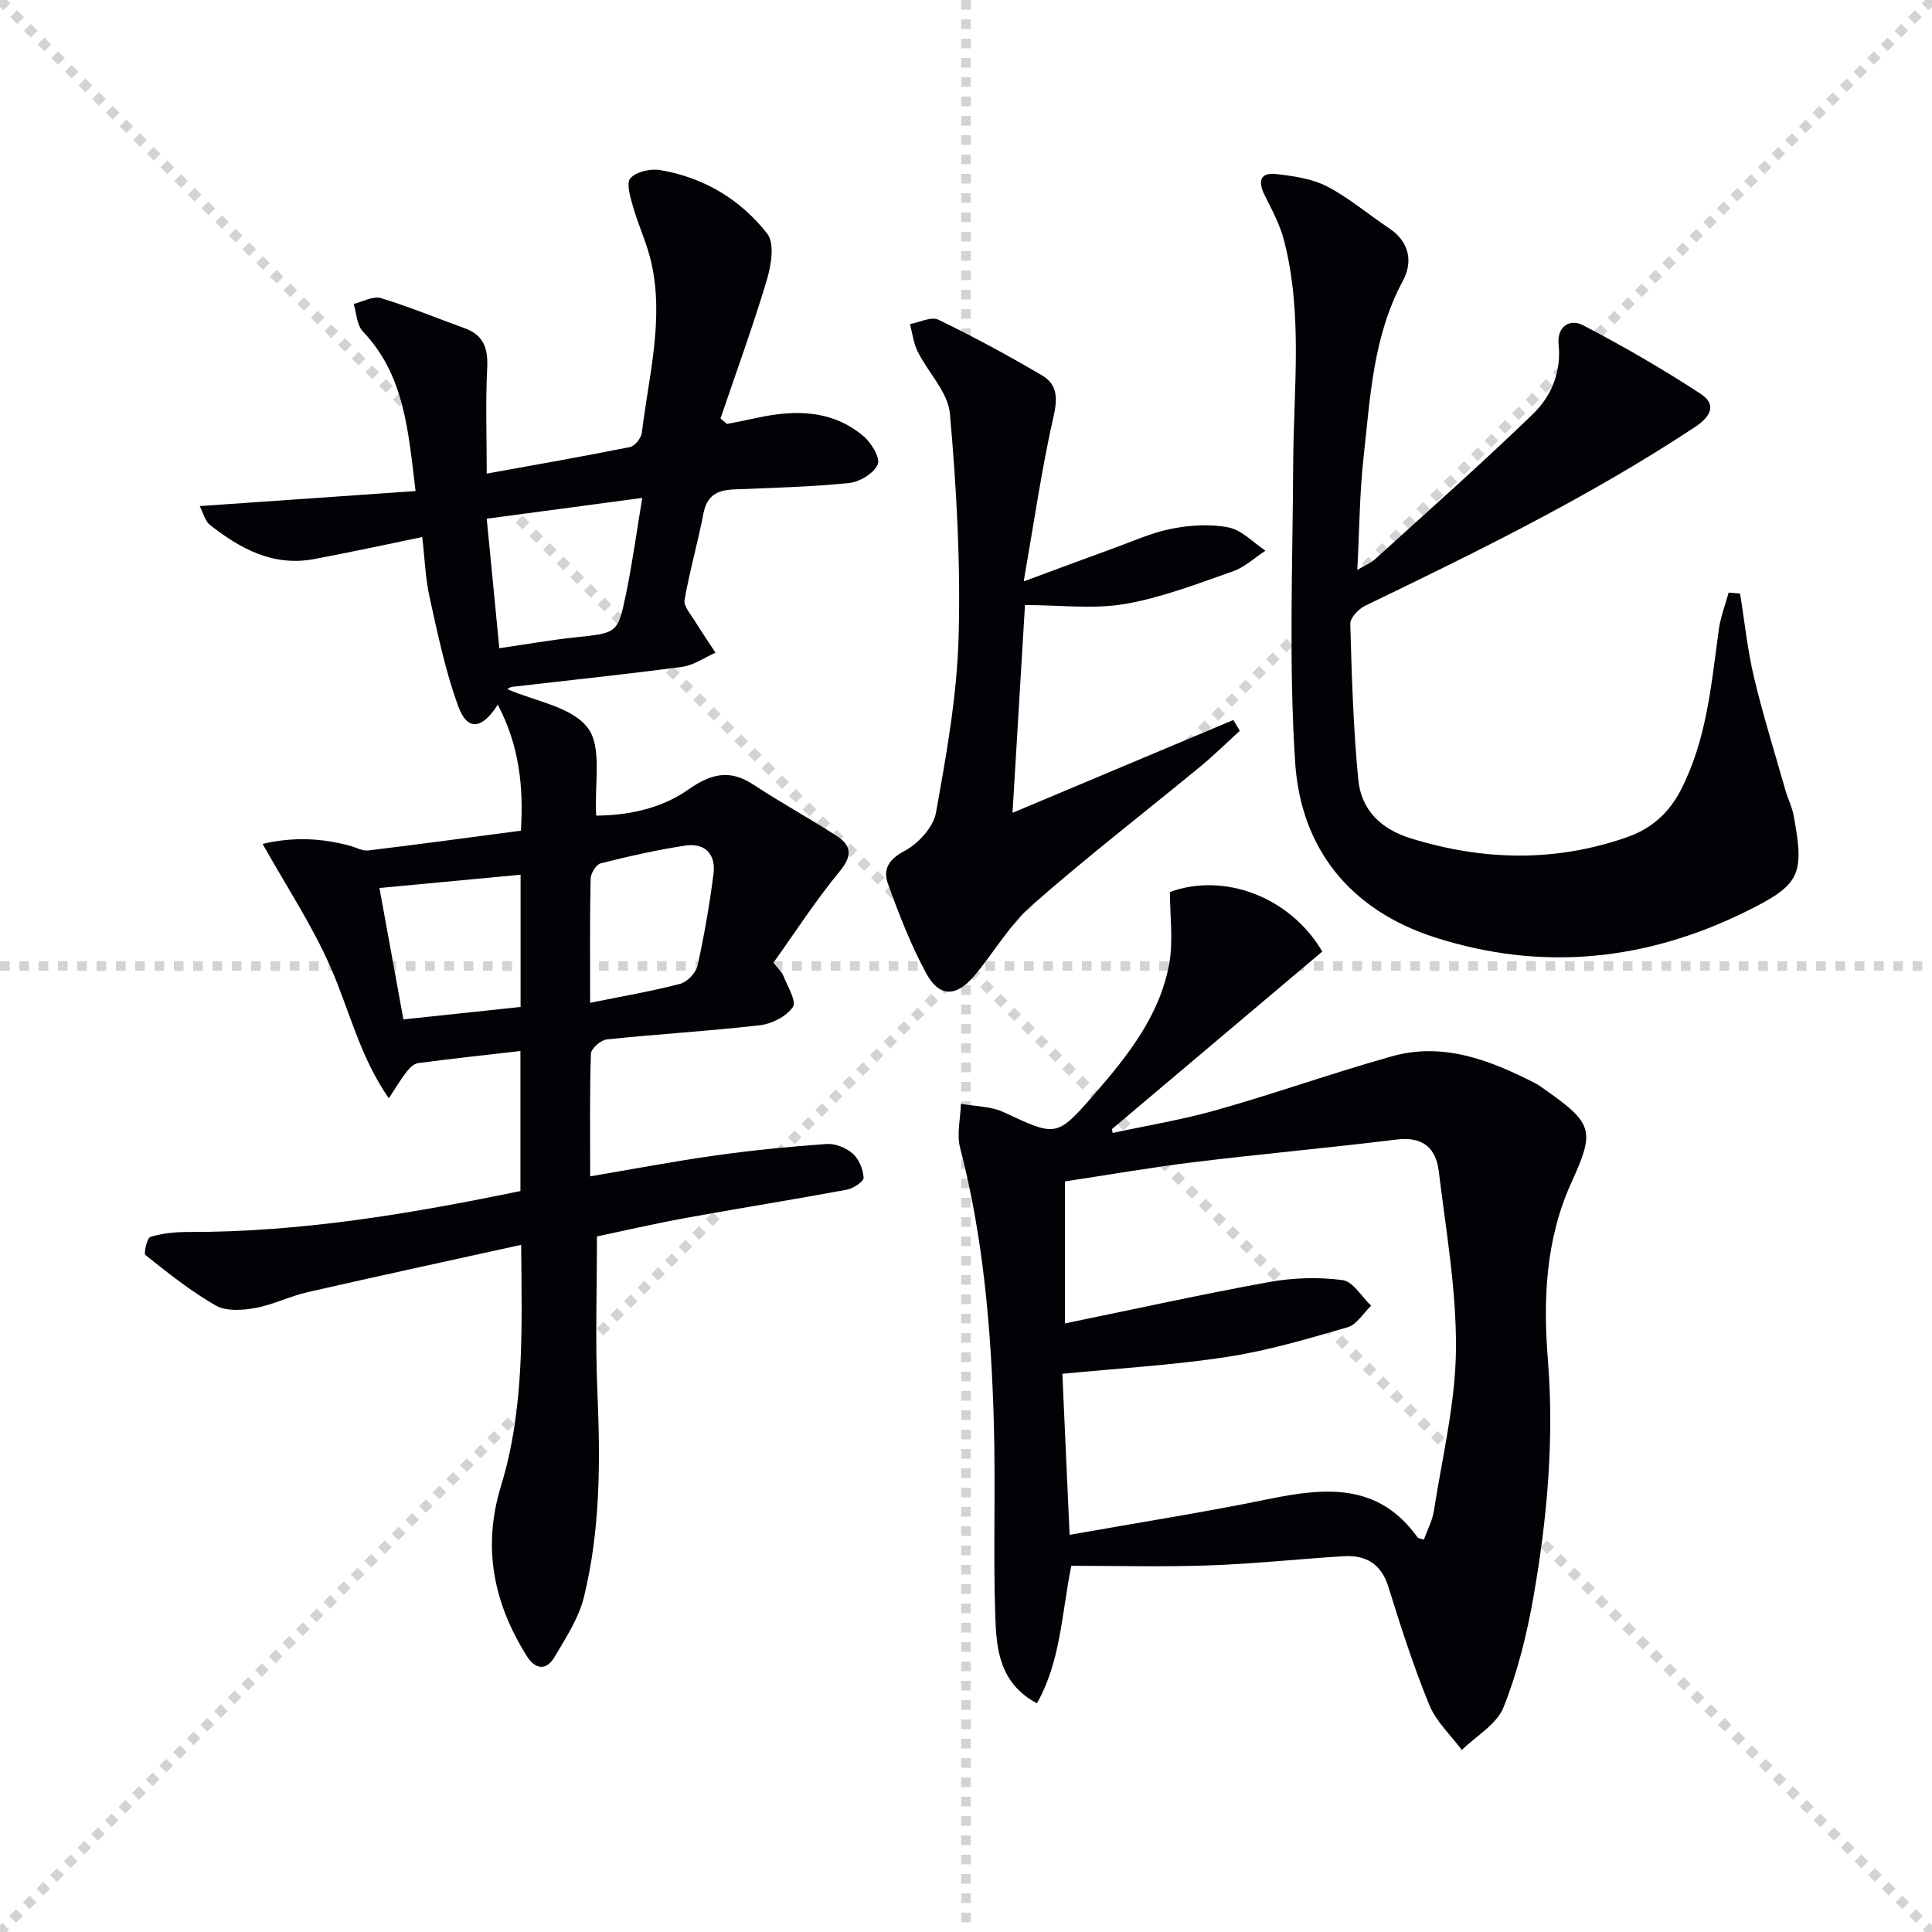
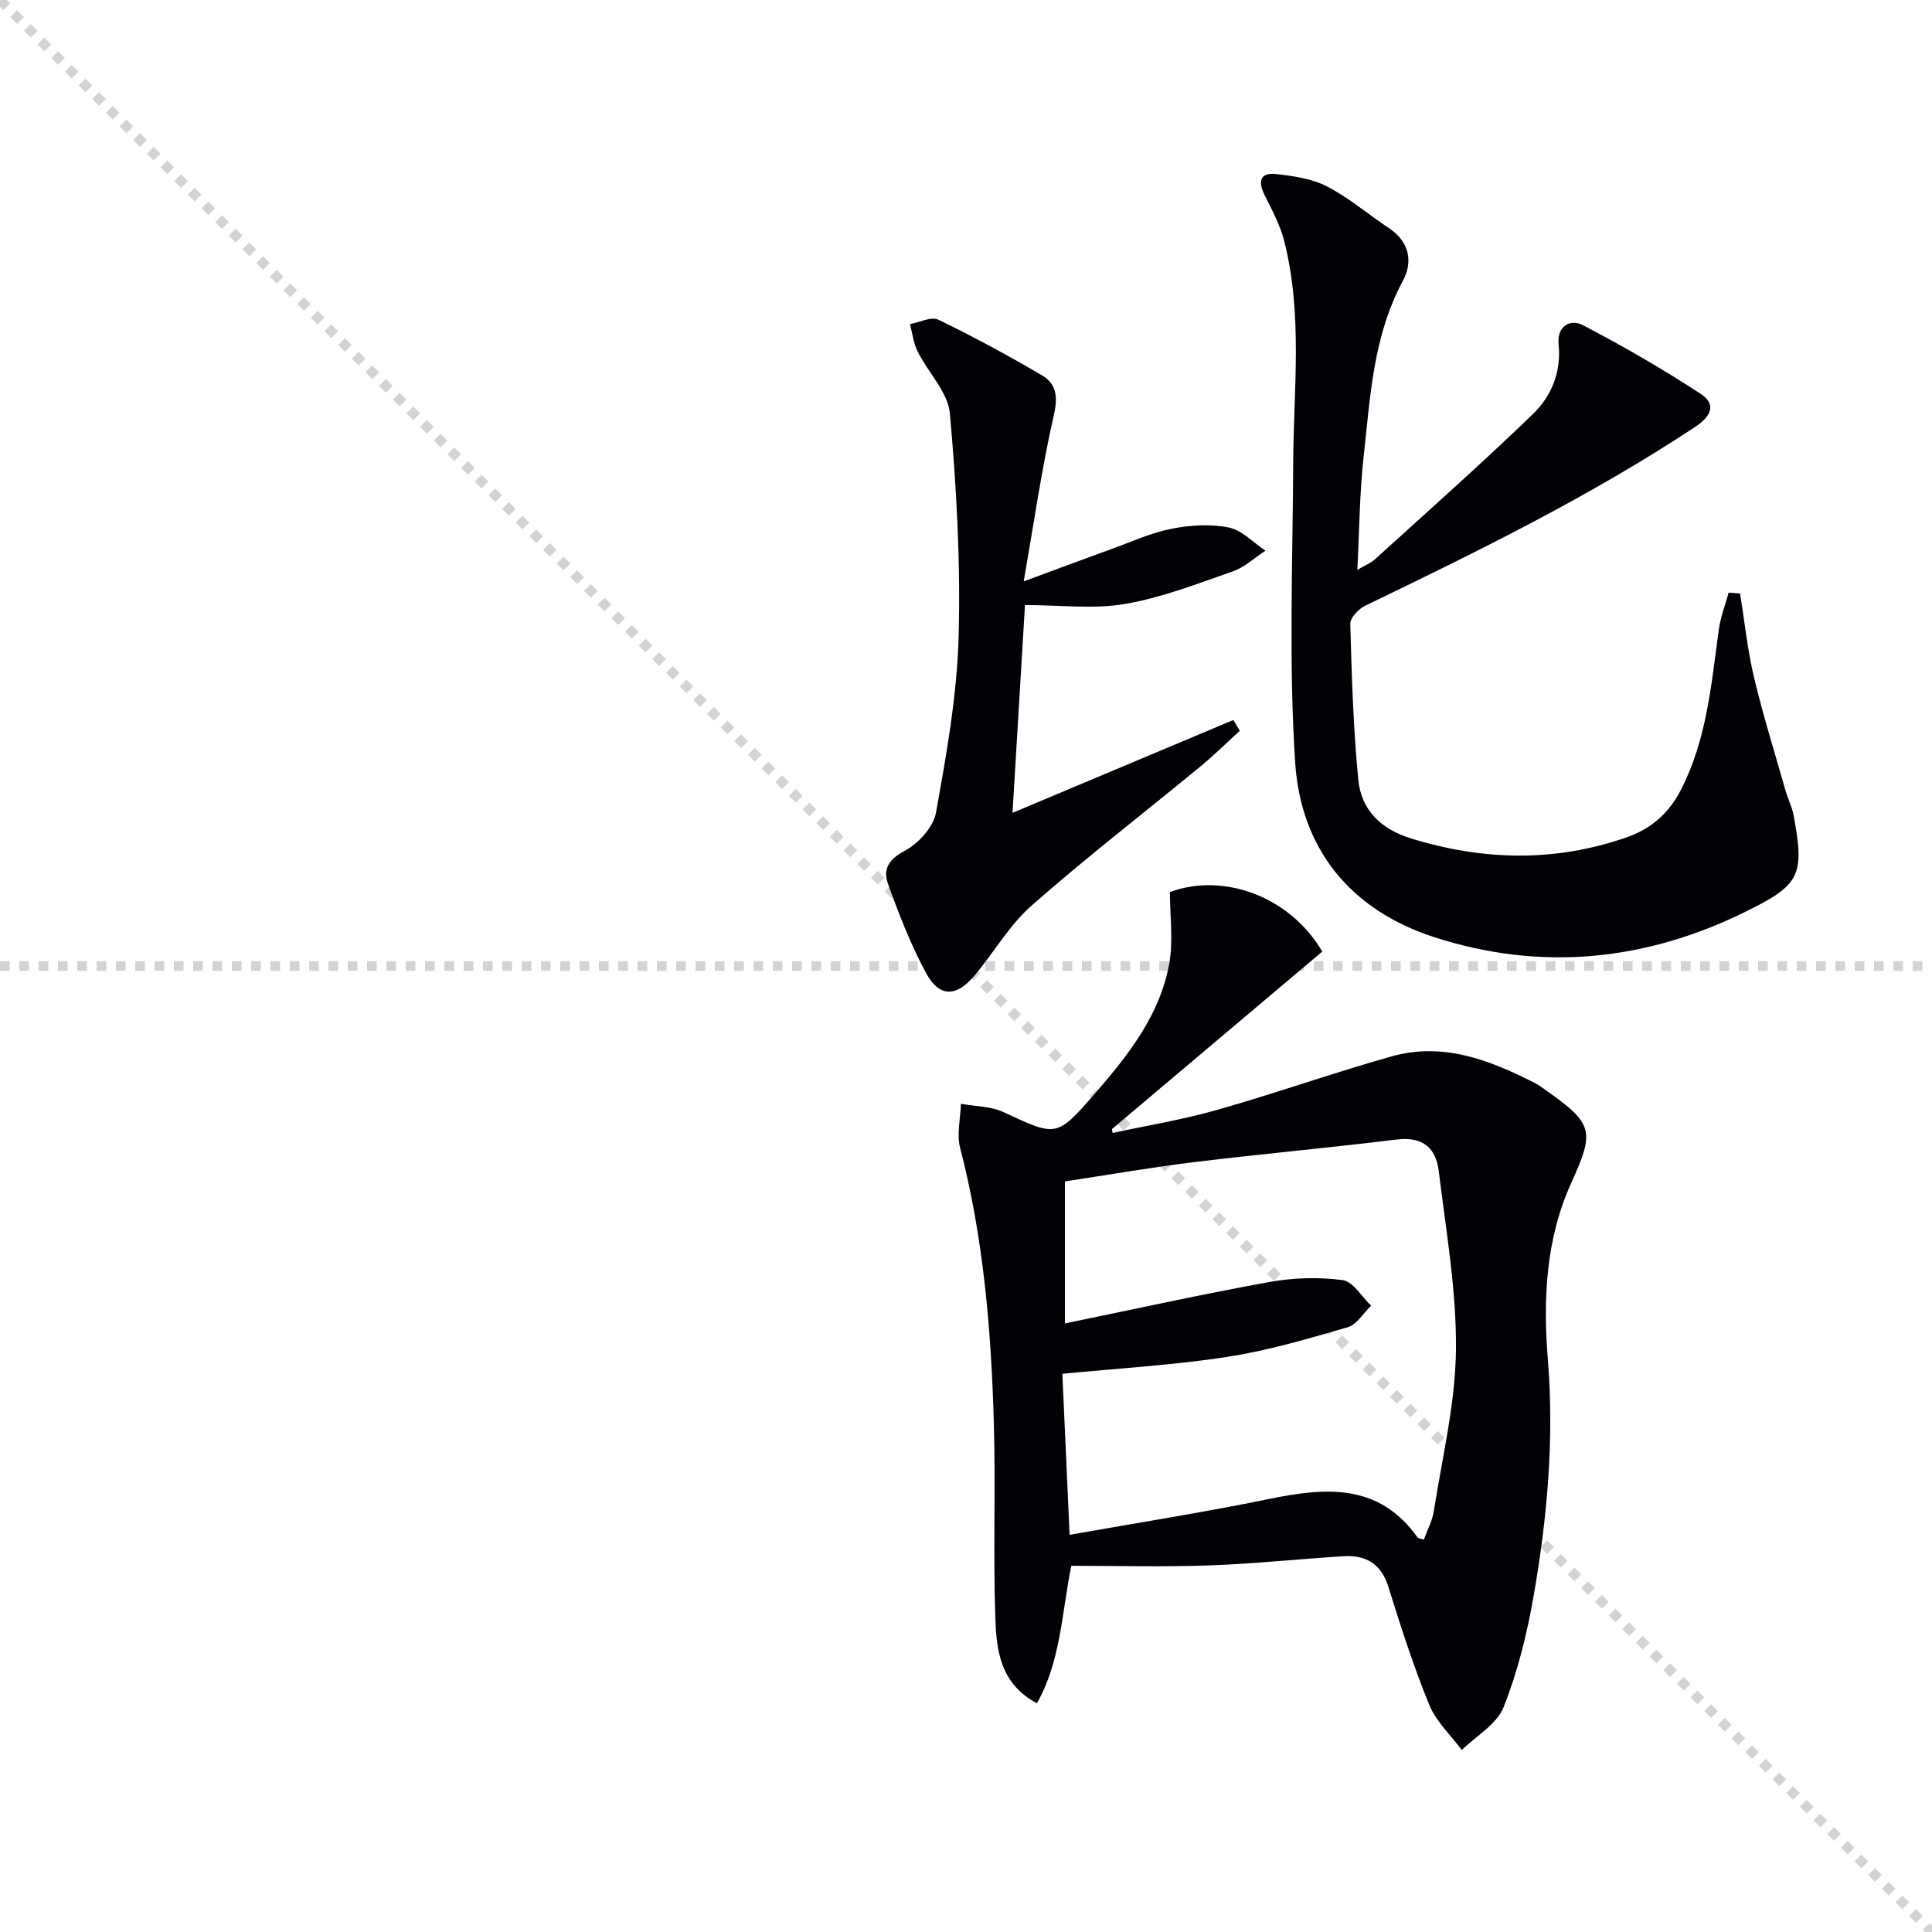
<svg xmlns="http://www.w3.org/2000/svg" enable-background="new 0 0 400 400" viewBox="0 0 400 400">
  <g stroke="lightgray" stroke-dasharray="1,1" stroke-width="1" transform="scale(2, 2)">
    <line x1="0" y1="0" x2="200" y2="200" />
-     <line x1="200" y1="0" x2="0" y2="200" />
-     <line x1="100" y1="0" x2="100" y2="200" />
    <line x1="0" y1="100" x2="200" y2="100" />
  </g>
-   <path d="m160.13 199.32c.92 1.19 1.73 1.88 2.08 2.76.86 2.15 2.74 5.25 1.95 6.41-1.33 1.94-4.33 3.48-6.8 3.77-10.55 1.22-21.16 1.83-31.73 2.94-1.24.13-3.26 1.9-3.29 2.97-.27 8.29-.15 16.6-.15 25.38 8.94-1.51 17.35-3.12 25.82-4.31 7.66-1.08 15.38-1.84 23.09-2.39 1.8-.13 4.07.78 5.44 1.98 1.29 1.13 2.17 3.26 2.26 5.01.04.79-2.16 2.23-3.51 2.48-11.1 2.06-22.24 3.82-33.35 5.85-6.48 1.18-12.91 2.68-18.35 3.82 0 11.18-.36 21.63.09 32.05.62 14.34.65 28.62-2.78 42.6-1.07 4.37-3.73 8.42-6.06 12.38-1.69 2.87-3.96 2.74-5.79-.18-6.87-10.96-9.22-22.44-5.32-35.21 4.93-16.1 4.31-32.78 4.17-49.9-15.07 3.32-29.65 6.47-44.19 9.79-3.68.84-7.17 2.62-10.87 3.29-2.65.48-6.02.71-8.17-.52-5.16-2.94-9.87-6.72-14.54-10.43-.44-.35.33-3.57 1.03-3.78 2.5-.75 5.21-1.02 7.85-1.01 23.21.05 45.92-3.76 68.74-8.48 0-9.82 0-19.43 0-28.99-7.17.82-14.2 1.58-21.21 2.51-.87.12-1.79 1.05-2.39 1.83-1.19 1.54-2.18 3.23-3.65 5.45-6.06-8.72-8.19-18.37-12.1-27.23-3.81-8.66-9.11-16.67-14.03-25.44 6.23-1.47 12.21-1.23 18.19.42 1.22.34 2.5 1.08 3.67.94 10.37-1.25 20.73-2.66 31.62-4.1.56-8.99-.31-17.61-4.79-26.08-3.35 5.21-6.32 5.44-8.19.32-2.65-7.26-4.24-14.95-5.92-22.53-.89-4.01-1.02-8.18-1.53-12.5-7.56 1.55-14.98 3.18-22.45 4.57-8.4 1.56-15.22-2.14-21.5-7.08-1-.79-1.35-2.42-2.12-3.9 15.11-1.05 29.57-2.06 44.69-3.11-1.53-12.48-2.27-23.97-10.93-33.07-1.25-1.31-1.29-3.76-1.89-5.68 1.89-.45 4.02-1.68 5.63-1.2 5.87 1.77 11.56 4.15 17.34 6.23 3.94 1.42 4.88 4.16 4.68 8.2-.36 7.08-.1 14.19-.1 21.91 10.17-1.85 19.94-3.55 29.66-5.5 1.01-.2 2.32-1.86 2.46-2.96 1.39-11.65 4.6-23.24 2-35.07-.88-3.99-2.69-7.77-3.82-11.71-.56-1.95-1.46-4.9-.55-5.92 1.21-1.36 4.16-2.02 6.15-1.69 9.02 1.52 16.67 6.09 22.19 13.19 1.57 2.02.79 6.6-.12 9.65-2.88 9.62-6.34 19.07-9.57 28.59.45.38.9.76 1.34 1.14 2.16-.44 4.32-.85 6.48-1.32 7.78-1.68 15.34-1.55 21.75 3.81 1.64 1.37 3.56 4.56 2.99 5.88-.8 1.84-3.74 3.63-5.92 3.85-7.93.81-15.93 1-23.91 1.33-3.35.14-5.54 1.24-6.25 4.93-1.15 6.02-2.87 11.93-3.92 17.96-.22 1.29 1.27 2.94 2.12 4.33 1.37 2.24 2.86 4.4 4.29 6.59-2.3 1.01-4.52 2.6-6.91 2.92-11.69 1.56-23.42 2.77-35.13 4.14-.57.07-1.09.48-1.08.47 5.65 2.5 13.35 3.62 16.68 8.04 3.03 4.03 1.32 11.63 1.74 18.16 6.31-.06 13.25-1.32 18.99-5.35 4.69-3.29 8.58-4.35 13.54-1.08 5.63 3.71 11.57 6.95 17.23 10.61 3.03 1.96 3.36 4.06.7 7.29-4.98 6.03-9.22 12.61-13.77 18.98zm-56.75-65.11c5.69-.83 10.72-1.73 15.8-2.26 8.58-.91 8.74-.78 10.45-9.06 1.31-6.39 2.19-12.86 3.34-19.8-11.18 1.49-21.48 2.87-32.2 4.3.88 9.04 1.71 17.55 2.61 26.82zm-19.86 76.85c8.26-.88 16.27-1.73 24.26-2.58 0-9.4 0-18.35 0-27.38-9.72.91-19.19 1.81-29.22 2.75 1.67 9.17 3.26 17.92 4.96 27.21zm38.66-3.44c6.75-1.37 12.76-2.39 18.64-3.93 1.46-.38 3.26-2.26 3.59-3.74 1.4-6.26 2.48-12.6 3.31-18.96.54-4.14-1.73-6.54-5.89-5.91-5.87.89-11.7 2.21-17.46 3.66-.94.24-2.07 2.08-2.09 3.2-.18 8.12-.1 16.25-.1 25.68z" fill="#010106" />
  <path d="m221.79 324.18c-2.04 10.4-2.23 19.8-7.1 28.47-7.69-4.09-8.39-11.11-8.62-17.76-.46-13.48.08-26.99-.31-40.47-.55-19.12-2.14-38.14-6.98-56.78-.73-2.83.07-6.06.17-9.11 2.97.54 6.21.5 8.86 1.74 10.89 5.07 10.92 5.3 18.88-3.86 6.9-7.94 13.47-16.26 15.39-26.92.86-4.76.14-9.8.14-14.81 11.13-4.09 24.87.94 31.54 12.33-14.44 12.18-28.99 24.47-43.55 36.76.05.27.1.53.15.8 7.25-1.57 14.6-2.77 21.71-4.8 12.11-3.44 23.99-7.67 36.1-11.07 10.6-2.98 20.26.76 29.57 5.51.88.45 1.68 1.07 2.5 1.64 9.64 6.81 9.93 8.38 5.1 18.99-5.32 11.69-5.88 24.16-4.87 36.68 1.33 16.53-.14 32.87-2.98 49.08-1.36 7.77-3.29 15.58-6.2 22.88-1.41 3.53-5.67 5.93-8.64 8.84-2.29-3.09-5.32-5.88-6.73-9.33-3.26-7.97-5.91-16.21-8.47-24.45-1.51-4.83-4.7-6.63-9.34-6.34-9.28.58-18.54 1.58-27.83 1.9-9.43.34-18.89.08-28.49.08zm73-5.41c.71-1.96 1.75-3.87 2.07-5.9 1.73-11.13 4.47-22.27 4.58-33.44.12-12.33-2.07-24.7-3.57-37.02-.57-4.71-3.31-7.14-8.63-6.49-13.99 1.72-28.04 2.98-42.04 4.69-9.01 1.1-17.96 2.67-26.72 3.99v29.4c14.4-2.95 28.3-6.03 42.31-8.57 4.95-.9 10.21-1.05 15.17-.4 2.17.28 3.96 3.45 5.92 5.3-1.61 1.53-2.97 3.91-4.86 4.46-8.23 2.39-16.52 4.85-24.96 6.14-11.09 1.71-22.35 2.35-34.11 3.5.5 11.18 1 22.16 1.5 33.34 14.09-2.5 27.68-4.63 41.13-7.39 11.73-2.41 22.79-3.43 30.88 7.88.16.24.59.26 1.33.51z" fill="#010106" />
  <path d="m360.26 122.89c.94 5.79 1.53 11.66 2.89 17.36 1.88 7.89 4.31 15.64 6.53 23.45.5 1.74 1.36 3.4 1.68 5.16 2.28 12.35 1.38 14.32-9.96 19.9-20.72 10.21-42.27 12.4-64.34 5.31-17.45-5.61-27.74-18.3-28.91-36.22-1.34-20.53-.51-41.2-.41-61.81.07-15.41 2.02-30.89-1.85-46.11-.84-3.31-2.52-6.44-4.06-9.52-1.47-2.94-.9-4.77 2.48-4.37 3.56.42 7.35.96 10.46 2.57 4.53 2.35 8.5 5.77 12.79 8.62 4.25 2.83 5.02 6.96 2.89 10.92-6.21 11.51-6.76 24.18-8.15 36.66-.82 7.41-.85 14.92-1.28 23.18 1.63-.97 2.81-1.43 3.69-2.23 10.93-9.93 22-19.73 32.62-29.99 3.85-3.71 5.96-8.71 5.36-14.51-.37-3.61 2.3-5.36 5.04-3.93 8.33 4.34 16.5 9.06 24.36 14.2 3.06 2 2.53 4.43-1.1 6.84-21.71 14.36-44.98 25.77-68.35 37.04-1.37.66-3.12 2.51-3.08 3.77.3 10.76.62 21.55 1.66 32.26.61 6.26 4.66 10.23 10.95 12.16 14.91 4.58 29.67 4.93 44.53-.21 5.22-1.81 8.82-5.03 11.31-9.86 5.39-10.45 6.29-21.91 7.86-33.25.36-2.57 1.34-5.06 2.03-7.59.79.07 1.57.14 2.36.2z" fill="#010106" />
  <path d="m211.95 120.37c7.22-2.67 12.79-4.75 18.38-6.78 4.05-1.46 8.04-3.3 12.23-4.12 3.84-.75 8.04-1.02 11.83-.26 2.75.55 5.08 3.13 7.61 4.8-2.23 1.46-4.29 3.43-6.74 4.28-7.34 2.56-14.71 5.44-22.32 6.75-6.48 1.12-13.29.23-20.73.23-.8 13.33-1.65 27.52-2.58 43.02 15.89-6.68 30.8-12.95 45.72-19.22.45.74.89 1.49 1.34 2.23-2.7 2.46-5.3 5.03-8.11 7.35-11.67 9.61-23.66 18.86-35.01 28.85-4.66 4.1-7.86 9.83-11.94 14.63-3.68 4.32-7.19 4.33-9.86-.6-3.21-5.93-5.68-12.3-7.96-18.66-.99-2.75.09-4.92 3.39-6.65 2.87-1.51 6.03-4.92 6.58-7.94 2.17-12.04 4.35-24.23 4.69-36.41.43-15.39-.44-30.88-1.8-46.23-.39-4.43-4.51-8.49-6.67-12.84-.87-1.74-1.09-3.79-1.61-5.7 1.98-.35 4.41-1.62 5.88-.91 7.32 3.54 14.49 7.42 21.5 11.55 2.95 1.74 3.28 4.42 2.42 8.18-2.49 10.91-4.07 22.02-6.24 34.45z" fill="#010106" />
</svg>